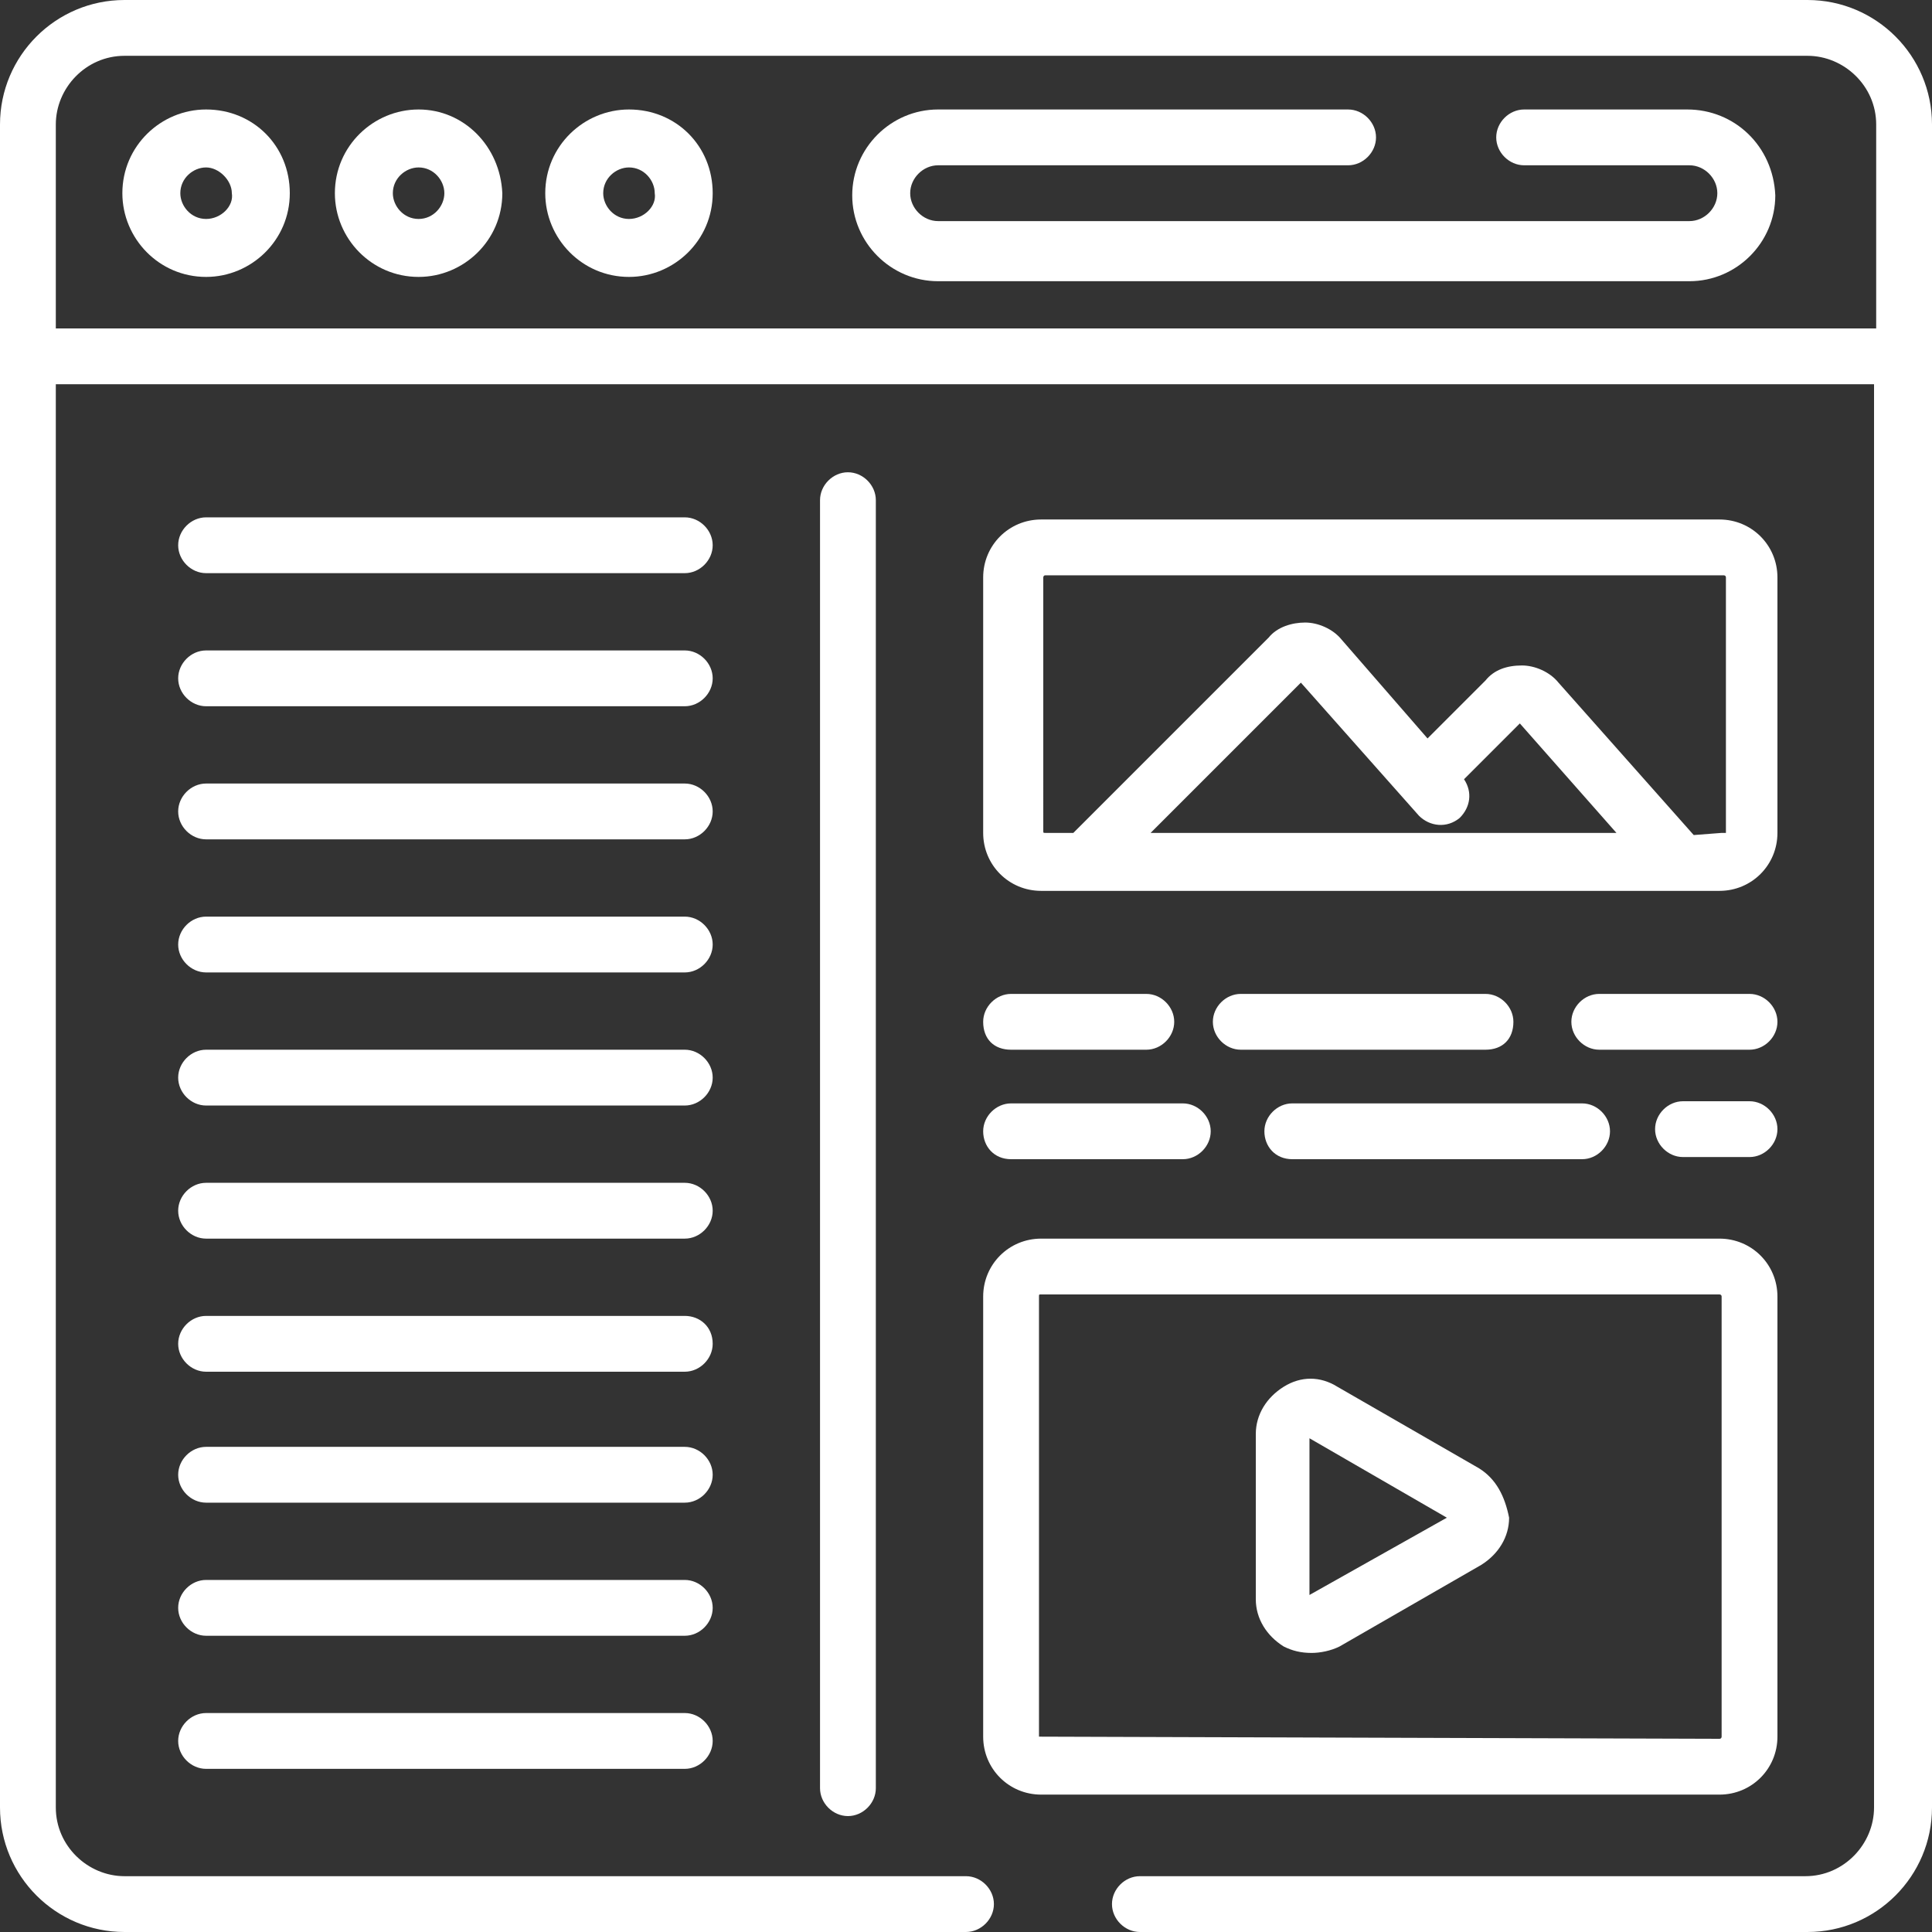
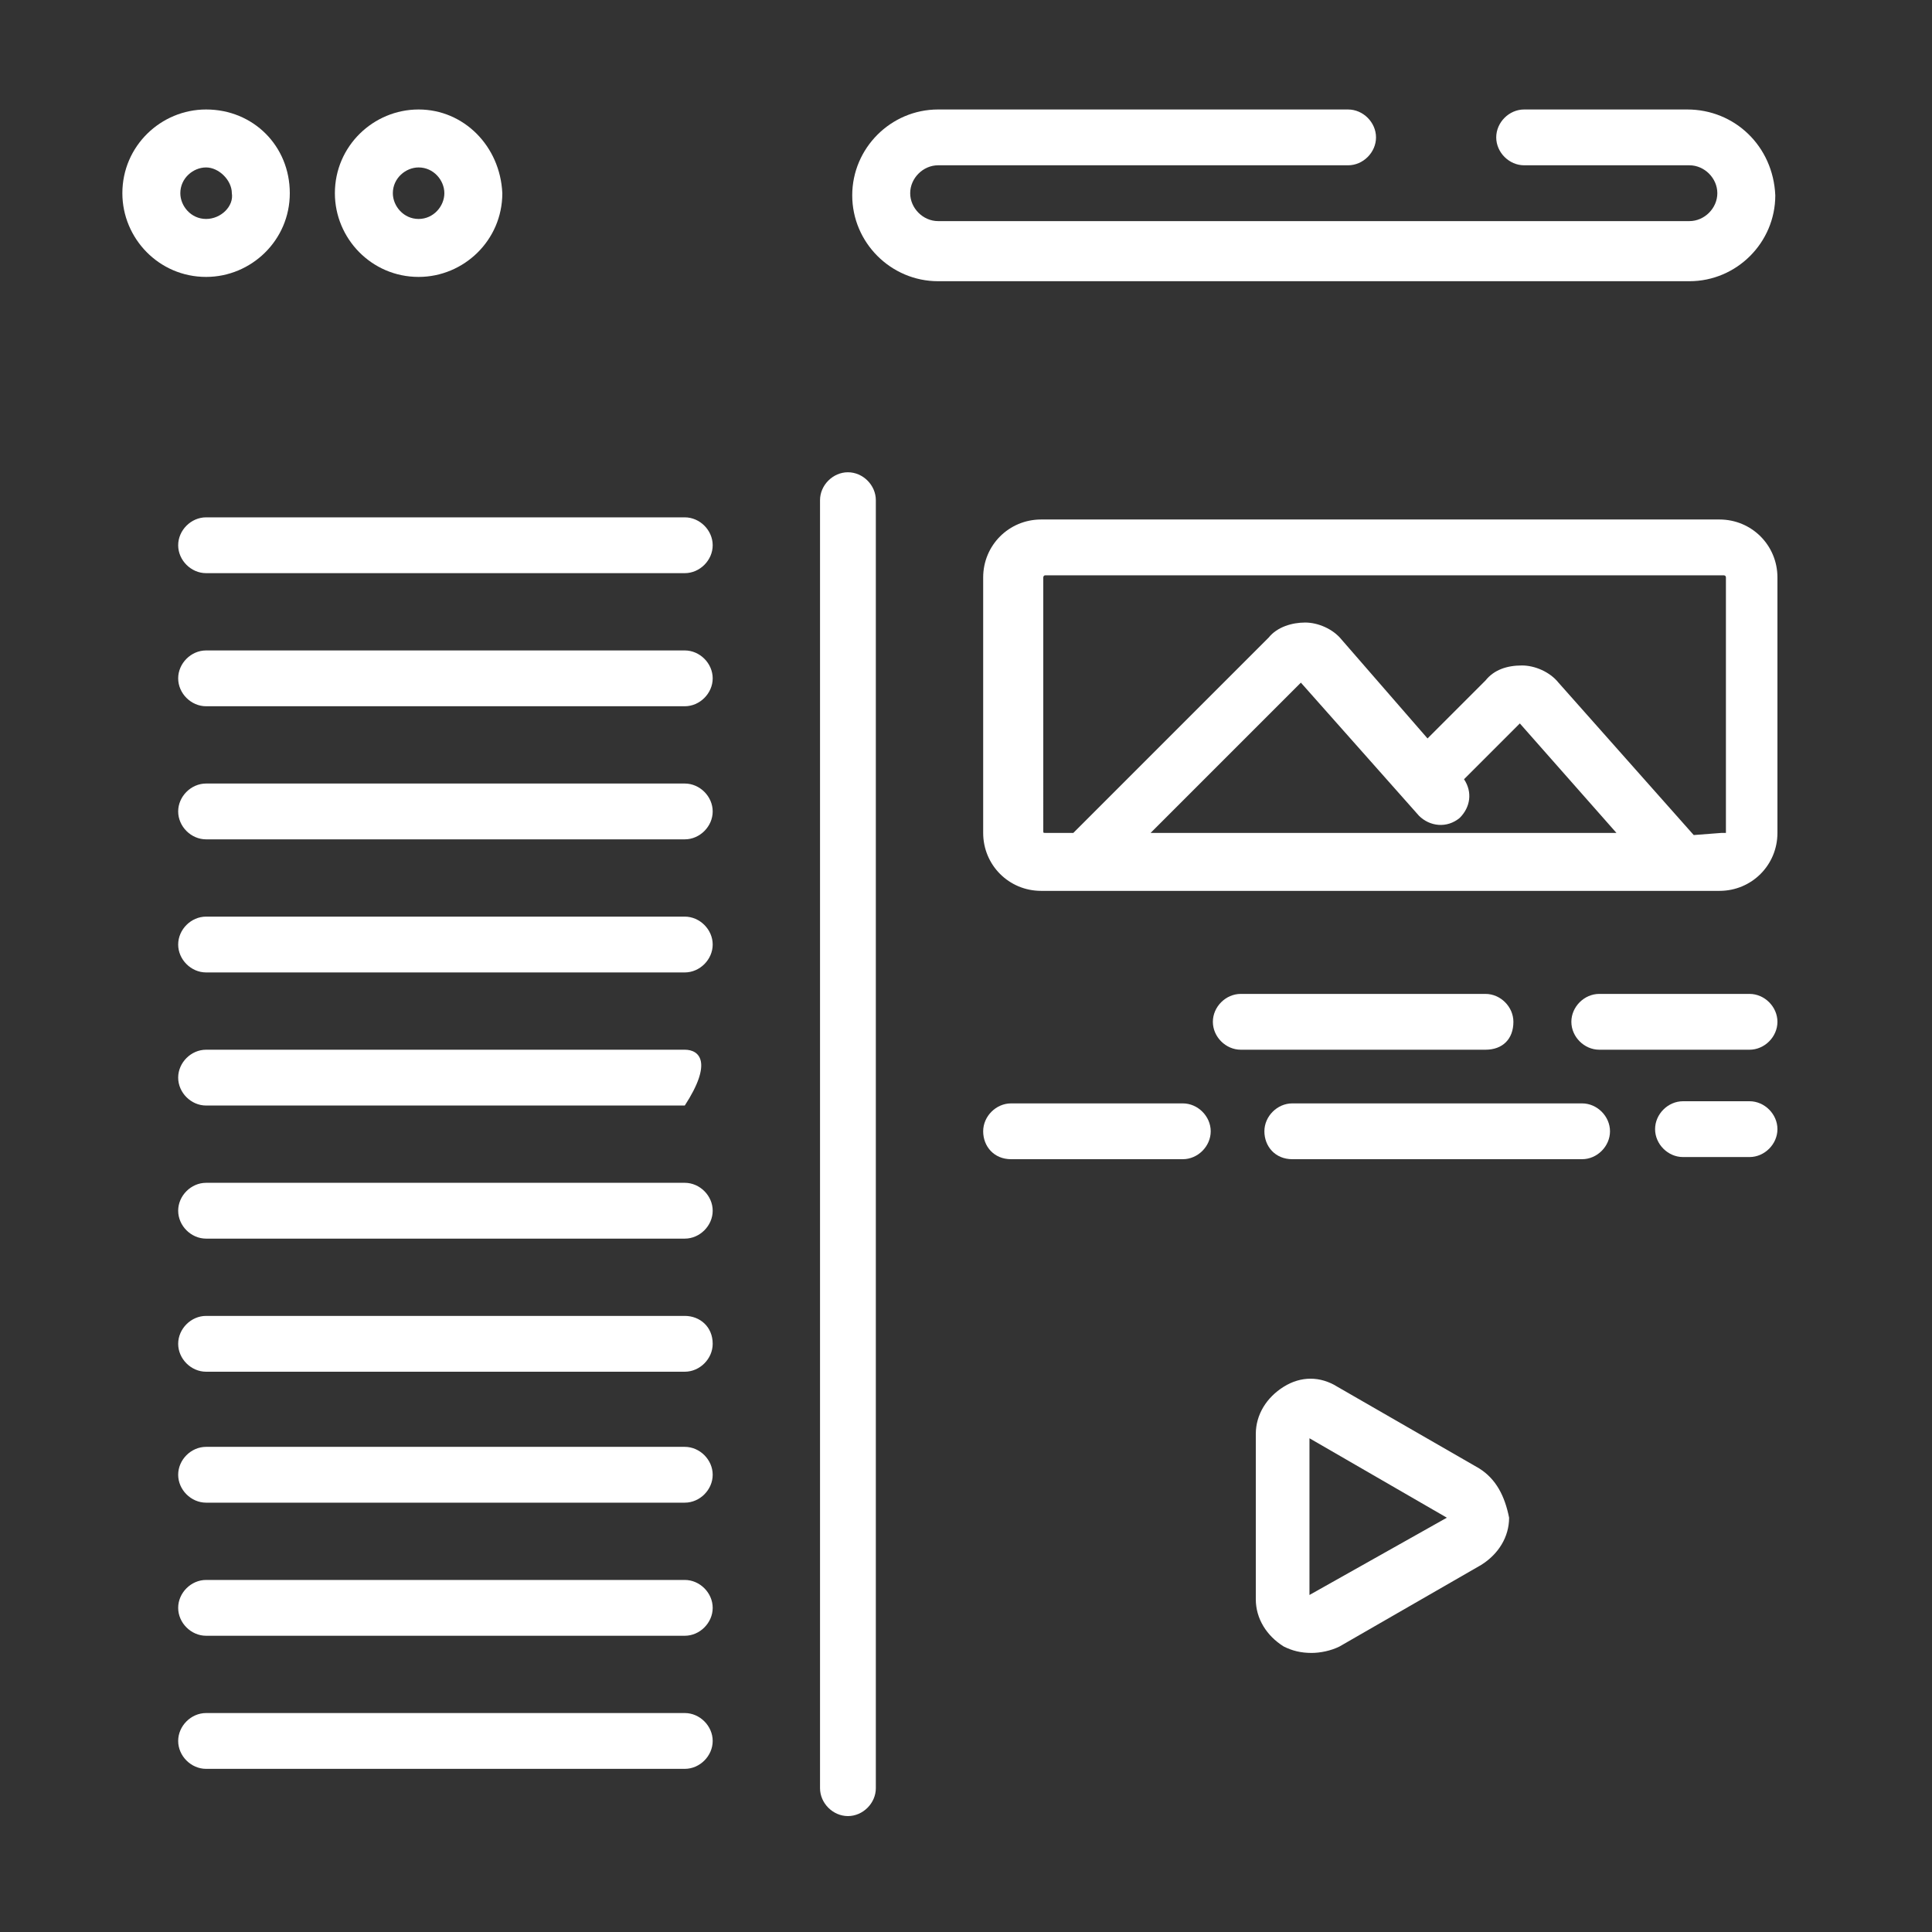
<svg xmlns="http://www.w3.org/2000/svg" version="1.1" id="Capa_1" x="0px" y="0px" viewBox="0 0 90 90" style="enable-background:new 0 0 90 90;" xml:space="preserve">
  <rect x="0" y="0" width="90" height="90" fill="#333333" stroke="none" />
  <style type="text/css">
	.st0{fill:#FFFFFF;}
</style>
  <g>
    <path class="st0" d="M9.6,5.1c-2.1,0-3.9,1.7-3.9,3.9c0,2.1,1.7,3.9,3.9,3.9c2.1,0,3.9-1.7,3.9-3.9C13.5,6.8,11.8,5.1,9.6,5.1z    M9.6,10.2c-0.7,0-1.2-0.6-1.2-1.2c0-0.7,0.6-1.2,1.2-1.2s1.2,0.6,1.2,1.2C10.9,9.6,10.3,10.2,9.6,10.2z" />
    <path class="st0" d="M19.5,5.1c-2.1,0-3.9,1.7-3.9,3.9c0,2.1,1.7,3.9,3.9,3.9c2.1,0,3.9-1.7,3.9-3.9C23.3,6.8,21.6,5.1,19.5,5.1z    M19.5,10.2c-0.7,0-1.2-0.6-1.2-1.2c0-0.7,0.6-1.2,1.2-1.2c0.7,0,1.2,0.6,1.2,1.2C20.7,9.6,20.2,10.2,19.5,10.2z" />
-     <path class="st0" d="M29.3,5.1c-2.1,0-3.9,1.7-3.9,3.9c0,2.1,1.7,3.9,3.9,3.9c2.1,0,3.9-1.7,3.9-3.9C33.2,6.8,31.5,5.1,29.3,5.1z    M29.3,10.2c-0.7,0-1.2-0.6-1.2-1.2c0-0.7,0.6-1.2,1.2-1.2c0.7,0,1.2,0.6,1.2,1.2C30.6,9.6,30,10.2,29.3,10.2z" />
    <path class="st0" d="M31.9,24.1H9.6c-0.7,0-1.3,0.6-1.3,1.3c0,0.7,0.6,1.3,1.3,1.3h22.3c0.7,0,1.3-0.6,1.3-1.3   C33.2,24.7,32.6,24.1,31.9,24.1z" />
    <path class="st0" d="M31.9,30.3H9.6c-0.7,0-1.3,0.6-1.3,1.3c0,0.7,0.6,1.3,1.3,1.3h22.3c0.7,0,1.3-0.6,1.3-1.3   C33.2,30.9,32.6,30.3,31.9,30.3z" />
    <path class="st0" d="M31.9,36.5H9.6c-0.7,0-1.3,0.6-1.3,1.3c0,0.7,0.6,1.3,1.3,1.3h22.3c0.7,0,1.3-0.6,1.3-1.3   C33.2,37.1,32.6,36.5,31.9,36.5z" />
    <path class="st0" d="M31.9,42.7H9.6c-0.7,0-1.3,0.6-1.3,1.3c0,0.7,0.6,1.3,1.3,1.3h22.3c0.7,0,1.3-0.6,1.3-1.3   C33.2,43.3,32.6,42.7,31.9,42.7z" />
-     <path class="st0" d="M31.9,48.9H9.6c-0.7,0-1.3,0.6-1.3,1.3c0,0.7,0.6,1.3,1.3,1.3h22.3c0.7,0,1.3-0.6,1.3-1.3   C33.2,49.5,32.6,48.9,31.9,48.9z" />
+     <path class="st0" d="M31.9,48.9H9.6c-0.7,0-1.3,0.6-1.3,1.3c0,0.7,0.6,1.3,1.3,1.3h22.3C33.2,49.5,32.6,48.9,31.9,48.9z" />
    <path class="st0" d="M31.9,55.1H9.6c-0.7,0-1.3,0.6-1.3,1.3s0.6,1.3,1.3,1.3h22.3c0.7,0,1.3-0.6,1.3-1.3S32.6,55.1,31.9,55.1z" />
    <path class="st0" d="M31.9,61.3H9.6c-0.7,0-1.3,0.6-1.3,1.3c0,0.7,0.6,1.3,1.3,1.3h22.3c0.7,0,1.3-0.6,1.3-1.3   C33.2,61.8,32.6,61.3,31.9,61.3z" />
    <path class="st0" d="M31.9,67.4H9.6c-0.7,0-1.3,0.6-1.3,1.3c0,0.7,0.6,1.3,1.3,1.3h22.3c0.7,0,1.3-0.6,1.3-1.3   C33.2,68,32.6,67.4,31.9,67.4z" />
    <path class="st0" d="M31.9,73.6H9.6c-0.7,0-1.3,0.6-1.3,1.3c0,0.7,0.6,1.3,1.3,1.3h22.3c0.7,0,1.3-0.6,1.3-1.3   C33.2,74.2,32.6,73.6,31.9,73.6z" />
    <path class="st0" d="M31.9,79.8H9.6c-0.7,0-1.3,0.6-1.3,1.3c0,0.7,0.6,1.3,1.3,1.3h22.3c0.7,0,1.3-0.6,1.3-1.3   C33.2,80.4,32.6,79.8,31.9,79.8z" />
    <path class="st0" d="M38.2,23.3v60c0,0.7,0.6,1.3,1.3,1.3c0.7,0,1.3-0.6,1.3-1.3v-60c0-0.7-0.6-1.3-1.3-1.3   C38.8,22,38.2,22.6,38.2,23.3z" />
-     <path class="st0" d="M84.2,0H5.8C2.6,0,0,2.6,0,5.8v78.4C0,87.4,2.6,90,5.8,90H45c0.7,0,1.3-0.6,1.3-1.3c0-0.7-0.6-1.3-1.3-1.3H5.8   c-1.7,0-3.2-1.4-3.2-3.2V17.9h84.7v66.3c0,1.7-1.4,3.2-3.2,3.2H53.1c-0.7,0-1.3,0.6-1.3,1.3c0,0.7,0.6,1.3,1.3,1.3h31.1   c3.2,0,5.8-2.6,5.8-5.8V5.8C90,2.6,87.4,0,84.2,0z M87.4,15.3H2.6V5.8c0-1.7,1.4-3.2,3.2-3.2h78.4c1.7,0,3.2,1.4,3.2,3.2V15.3z" />
    <path class="st0" d="M78.6,5.1H71c-0.7,0-1.3,0.6-1.3,1.3c0,0.7,0.6,1.3,1.3,1.3h7.7C79.4,7.7,80,8.3,80,9s-0.6,1.3-1.3,1.3h-35   c-0.7,0-1.3-0.6-1.3-1.3s0.6-1.3,1.3-1.3h19.1c0.7,0,1.3-0.6,1.3-1.3c0-0.7-0.6-1.3-1.3-1.3H43.7c-2.2,0-4,1.8-4,4c0,2.2,1.8,4,4,4   h35c2.2,0,4-1.8,4-4C82.6,6.8,80.8,5.1,78.6,5.1z" />
    <path class="st0" d="M82.8,26.9c0-1.5-1.2-2.7-2.7-2.7H48.5c-1.5,0-2.7,1.2-2.7,2.7v11.9c0,1.5,1.2,2.7,2.7,2.7h31.6   c1.5,0,2.7-1.2,2.7-2.7V26.9z M53.5,38.9l7.1-7.1l5.5,6.2c0.5,0.5,1.3,0.6,1.9,0.1c0.5-0.5,0.6-1.2,0.2-1.8l2.6-2.6l4.5,5.1H53.5z    M80.2,38.8C80.2,38.8,80.1,38.9,80.2,38.8l-1.3,0.1l-6.3-7.1c-0.4-0.5-1.1-0.8-1.7-0.8c-0.7,0-1.3,0.2-1.7,0.7l-2.7,2.7l-4-4.6   c-0.4-0.5-1.1-0.8-1.7-0.8c-0.6,0-1.3,0.2-1.7,0.7l-9.1,9.1h-1.3c-0.1,0-0.1,0-0.1-0.1V26.9c0,0,0-0.1,0.1-0.1h31.6   c0,0,0.1,0,0.1,0.1V38.8z" />
-     <path class="st0" d="M47.1,48.9h6.3c0.7,0,1.3-0.6,1.3-1.3c0-0.7-0.6-1.3-1.3-1.3h-6.3c-0.7,0-1.3,0.6-1.3,1.3   C45.8,48.4,46.3,48.9,47.1,48.9z" />
    <path class="st0" d="M70.5,47.6c0-0.7-0.6-1.3-1.3-1.3H57.8c-0.7,0-1.3,0.6-1.3,1.3c0,0.7,0.6,1.3,1.3,1.3h11.4   C70,48.9,70.5,48.4,70.5,47.6z" />
    <path class="st0" d="M81.5,46.3h-7c-0.7,0-1.3,0.6-1.3,1.3c0,0.7,0.6,1.3,1.3,1.3h7c0.7,0,1.3-0.6,1.3-1.3   C82.8,46.9,82.2,46.3,81.5,46.3z" />
    <path class="st0" d="M47.1,54h8c0.7,0,1.3-0.6,1.3-1.3c0-0.7-0.6-1.3-1.3-1.3h-8c-0.7,0-1.3,0.6-1.3,1.3S46.3,54,47.1,54z" />
    <path class="st0" d="M60.2,54h13.5c0.7,0,1.3-0.6,1.3-1.3c0-0.7-0.6-1.3-1.3-1.3H60.2c-0.7,0-1.3,0.6-1.3,1.3   C58.9,53.4,59.4,54,60.2,54z" />
    <path class="st0" d="M81.5,51.3h-3.1c-0.7,0-1.3,0.6-1.3,1.3c0,0.7,0.6,1.3,1.3,1.3h3.1c0.7,0,1.3-0.6,1.3-1.3   C82.8,51.9,82.2,51.3,81.5,51.3z" />
-     <path class="st0" d="M82.8,80.9V60.4c0-1.5-1.2-2.7-2.7-2.7H48.5c-1.5,0-2.7,1.2-2.7,2.7v20.5c0,1.5,1.2,2.7,2.7,2.7h31.6   C81.6,83.6,82.8,82.4,82.8,80.9z M48.4,80.9V60.4c0-0.1,0-0.1,0.1-0.1h31.6c0,0,0.1,0,0.1,0.1v20.5c0,0,0,0.1-0.1,0.1L48.4,80.9   C48.4,81,48.4,80.9,48.4,80.9z" />
    <path class="st0" d="M68.9,68.4l-6.6-3.8c-0.8-0.5-1.7-0.5-2.5,0c-0.8,0.5-1.3,1.3-1.3,2.2v7.7c0,0.9,0.5,1.7,1.3,2.2   c0.4,0.2,0.8,0.3,1.3,0.3c0.4,0,0.9-0.1,1.3-0.3l6.6-3.8c0.8-0.5,1.3-1.3,1.3-2.2C70.1,69.7,69.7,68.9,68.9,68.4z M61,74.3V67   l6.4,3.7L61,74.3z" />
  </g>
</svg>